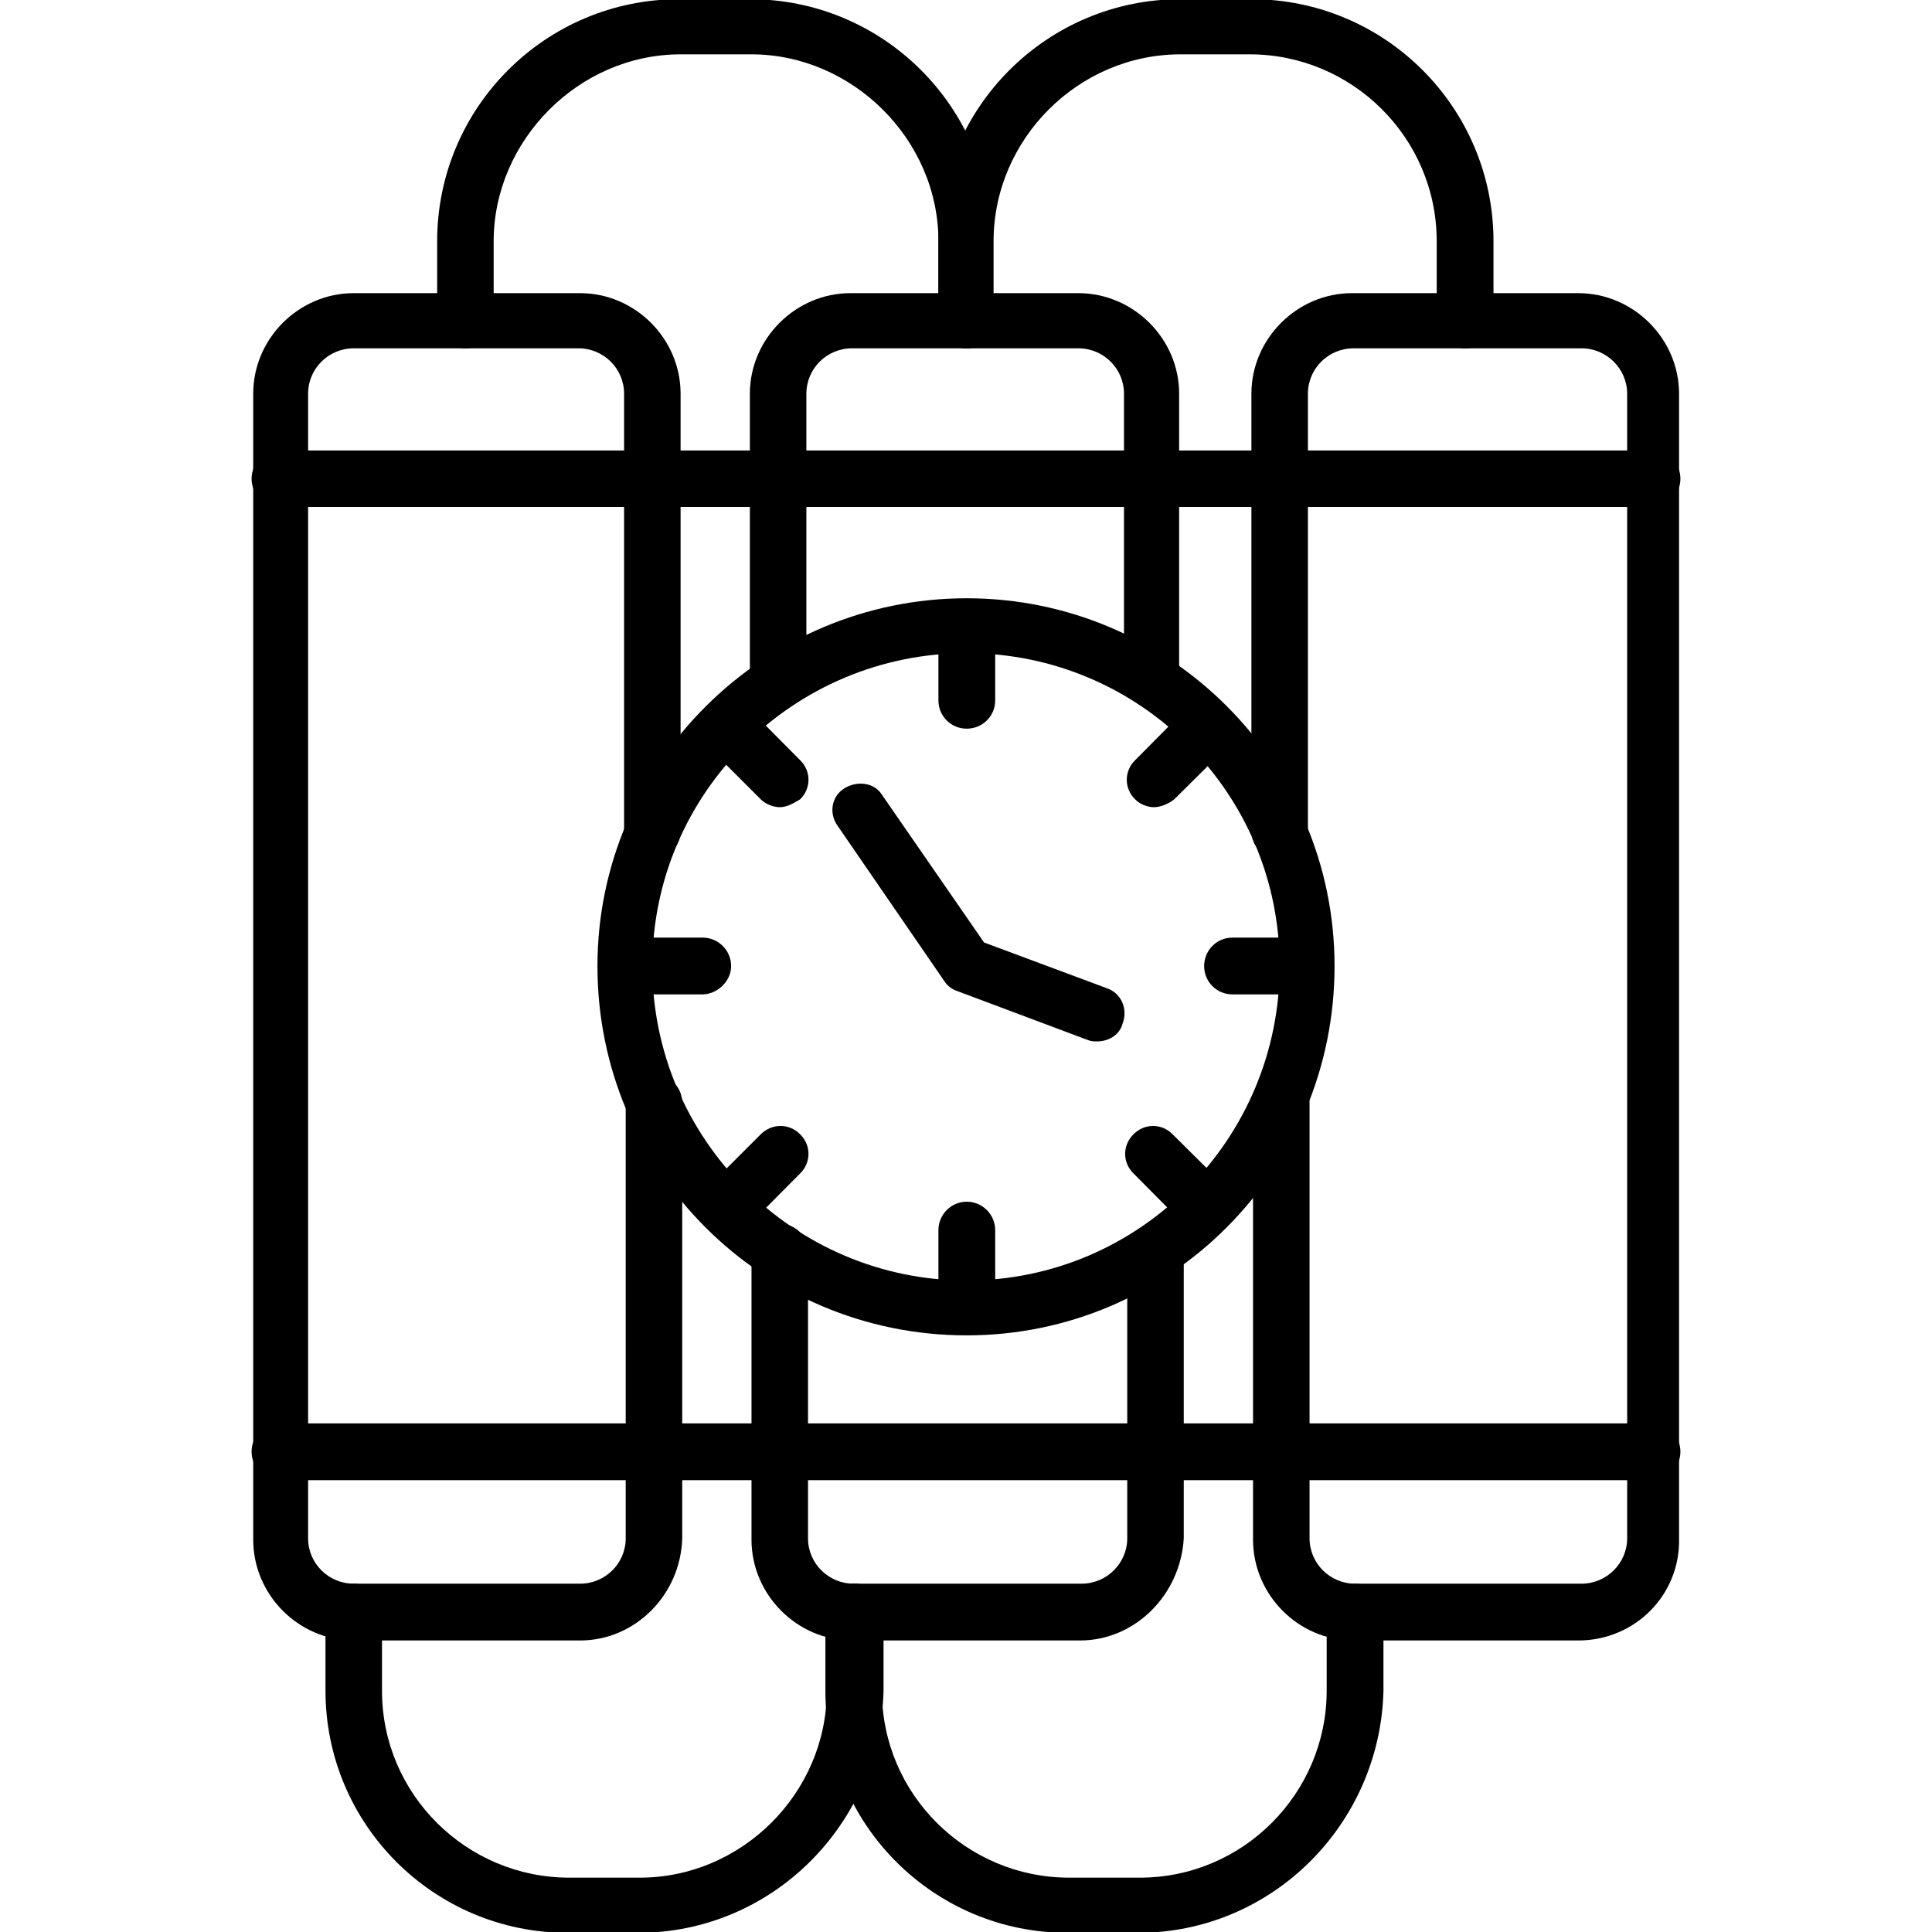
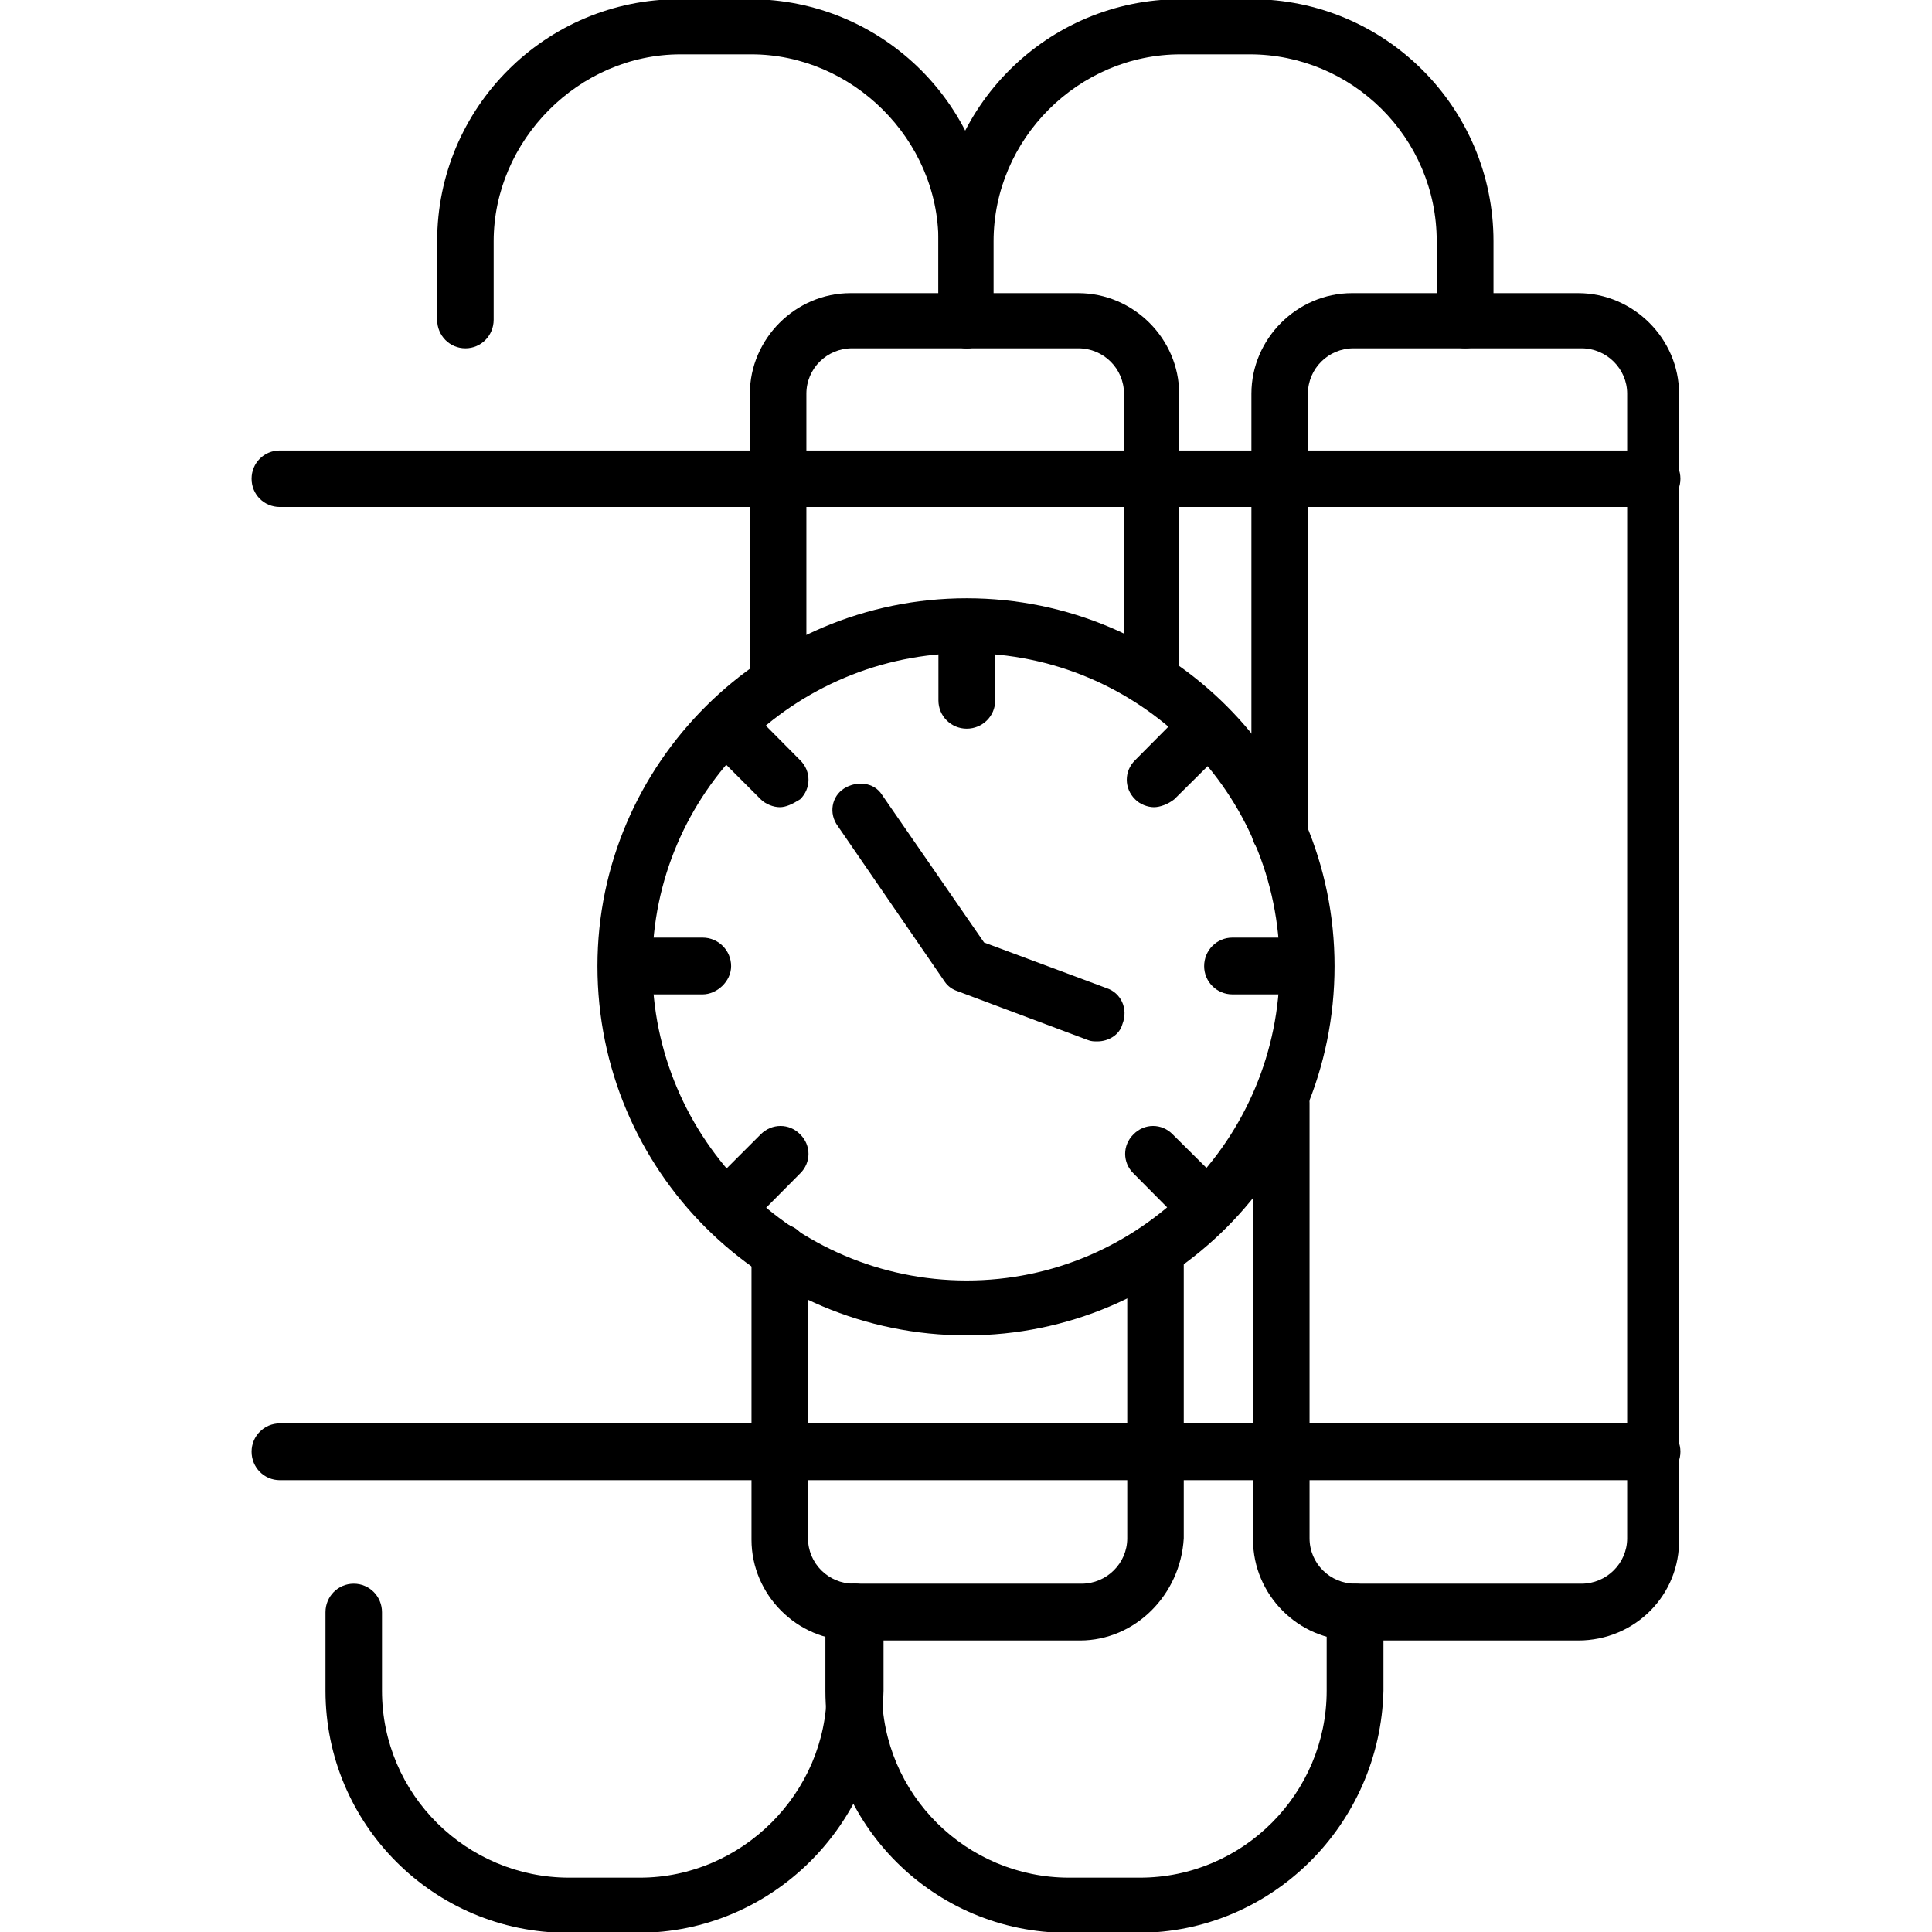
<svg xmlns="http://www.w3.org/2000/svg" clip-rule="evenodd" fill-rule="evenodd" height="512" image-rendering="optimizeQuality" shape-rendering="geometricPrecision" text-rendering="geometricPrecision" viewBox="0 0 7111 7111" width="512">
  <g id="Layer_x0020_1">
    <g id="_645504288">
      <g>
-         <path d="m2135 6038h-833c-203 0-370-168-370-371v-4218c0-202 167-370 370-370h833c203 0 370 168 370 370v1609c0 58-46 104-104 104s-104-46-104-104v-1609c0-92-75-167-168-167h-827c-93 0-168 75-168 167v4213c0 92 75 167 168 167h833c93 0 168-75 168-167v-1603c0-58 46-104 104-104s104 46 104 104v1603c-6 208-173 376-376 376z" />
-       </g>
+         </g>
      <g>
        <path d="m3975 6038h-839c-202 0-370-168-370-371v-1058c0-58 46-105 104-105s104 47 104 105v1053c0 92 75 167 168 167h839c92 0 168-75 168-167v-1053c0-58 46-105 104-105s104 47 104 105v1053c-12 208-179 376-382 376zm266-3437c-58 0-104-46-104-104v-1048c0-92-75-167-168-167h-833c-93 0-168 75-168 167v1053c0 58-46 105-104 105s-104-47-104-105v-1053c0-202 168-370 370-370h839c203 0 371 168 371 370v1053c5 58-41 99-99 99z" />
      </g>
      <g>
        <path d="m5809 6038h-827c-203 0-370-168-370-371v-1608c0-58 46-104 104-104s104 46 104 104v1603c0 92 75 167 168 167h833c92 0 168-75 168-167v-4213c0-92-76-167-168-167h-839c-93 0-168 75-168 167v1609c0 58-46 104-104 104s-104-46-104-104v-1609c0-202 168-370 370-370h833c203 0 371 168 371 370v4213c5 208-162 376-371 376z" />
      </g>
      <g>
        <path d="m3558 1282c-57 0-104-47-104-105v-289c0-376-318-688-688-688h-261c-376 0-688 318-688 688v289c0 58-46 105-104 105s-104-47-104-105v-289c0-492 399-891 891-891h260c492 0 891 399 891 891v289c12 58-35 105-93 105z" />
      </g>
      <g>
        <path d="m5393 1282c-58 0-105-47-105-105v-289c0-382-312-688-688-688h-255c-376 0-688 312-688 688v289c0 58-46 105-99 105-52 0-104-47-104-105v-289c0-492 400-891 891-891h261c492 0 891 399 891 891v289c0 58-46 105-104 105z" />
      </g>
      <g>
        <path d="m2349 7114h-260c-492 0-891-399-891-891v-289c0-58 46-105 104-105s104 47 104 105v289c0 382 312 688 689 688h260c376 0 688-312 688-688v-289c0-58 47-105 105-105 57 0 104 47 104 105v289c-12 492-411 891-903 891z" />
      </g>
      <g>
        <path d="m4189 7114h-260c-492 0-891-399-891-891v-289c0-58 46-105 104-105s104 47 104 105v289c0 382 312 688 689 688h260c382 0 688-312 688-688v-289c0-58 47-105 105-105 57 0 104 47 104 105v289c-12 492-411 891-903 891z" />
      </g>
      <g>
        <path d="m6081 5448h-5051c-58 0-104-47-104-105 0-57 46-104 104-104h5051c58 0 104 47 104 104 0 58-46 105-104 105zm0-3582h-5051c-58 0-104-46-104-104s46-104 104-104h5051c58 0 104 46 104 104s-46 104-104 104z" />
      </g>
      <g>
        <path d="m3558 4915c-752 0-1359-607-1359-1359 0-747 613-1354 1359-1354 747 0 1354 607 1354 1354 0 752-607 1359-1354 1359zm0-2511c-636 0-1157 515-1157 1152 0 636 521 1157 1157 1157 637 0 1152-521 1152-1157 0-637-515-1152-1152-1152z" />
      </g>
      <g>
        <path d="m3558 2682c-57 0-104-46-104-104v-174c0-58 47-104 104-104 58 0 105 46 105 104v174c0 58-47 104-105 104z" />
      </g>
      <g>
        <path d="m4247 2971c-23 0-52-11-69-29-41-40-41-104 0-144l127-128c40-40 104-40 145 0 40 41 40 104 0 145l-128 127c-23 18-52 29-75 29z" />
      </g>
      <g>
        <path d="m4710 3660h-174c-58 0-104-47-104-104 0-58 46-105 104-105h174c58 0 104 47 104 105 0 57-52 104-104 104z" />
      </g>
      <g>
        <path d="m4369 4476c-24 0-53-12-70-29l-127-128c-41-40-41-104 0-144 40-41 104-41 144 0l128 127c40 40 40 104 0 145-23 17-47 29-75 29z" />
      </g>
      <g>
-         <path d="m3558 4811c-57 0-104-46-104-104v-179c0-58 47-105 104-105 58 0 105 47 105 105v179c0 58-47 104-105 104z" />
-       </g>
+         </g>
      <g>
        <path d="m2743 4476c-24 0-52-12-70-29-40-41-40-105 0-145l127-127c41-41 105-41 145 0 41 40 41 104 0 144l-127 128c-23 17-52 29-75 29z" />
      </g>
      <g>
        <path d="m2586 3660h-179c-58 0-104-47-104-104 0-58 46-105 104-105h179c58 0 105 47 105 105 0 57-53 104-105 104z" />
      </g>
      <g>
        <path d="m2870 2971c-23 0-52-11-70-29l-127-127c-40-41-40-104 0-145 41-40 104-40 145 0l127 128c41 40 41 104 0 144-29 18-52 29-75 29z" />
      </g>
      <g>
        <path d="m4039 3833c-12 0-23 0-35-5l-480-180c-18-6-35-17-47-35l-393-572c-35-47-23-110 23-139s110-23 139 23l376 544 451 168c52 17 81 75 58 133-11 40-52 63-92 63z" />
      </g>
    </g>
  </g>
</svg>